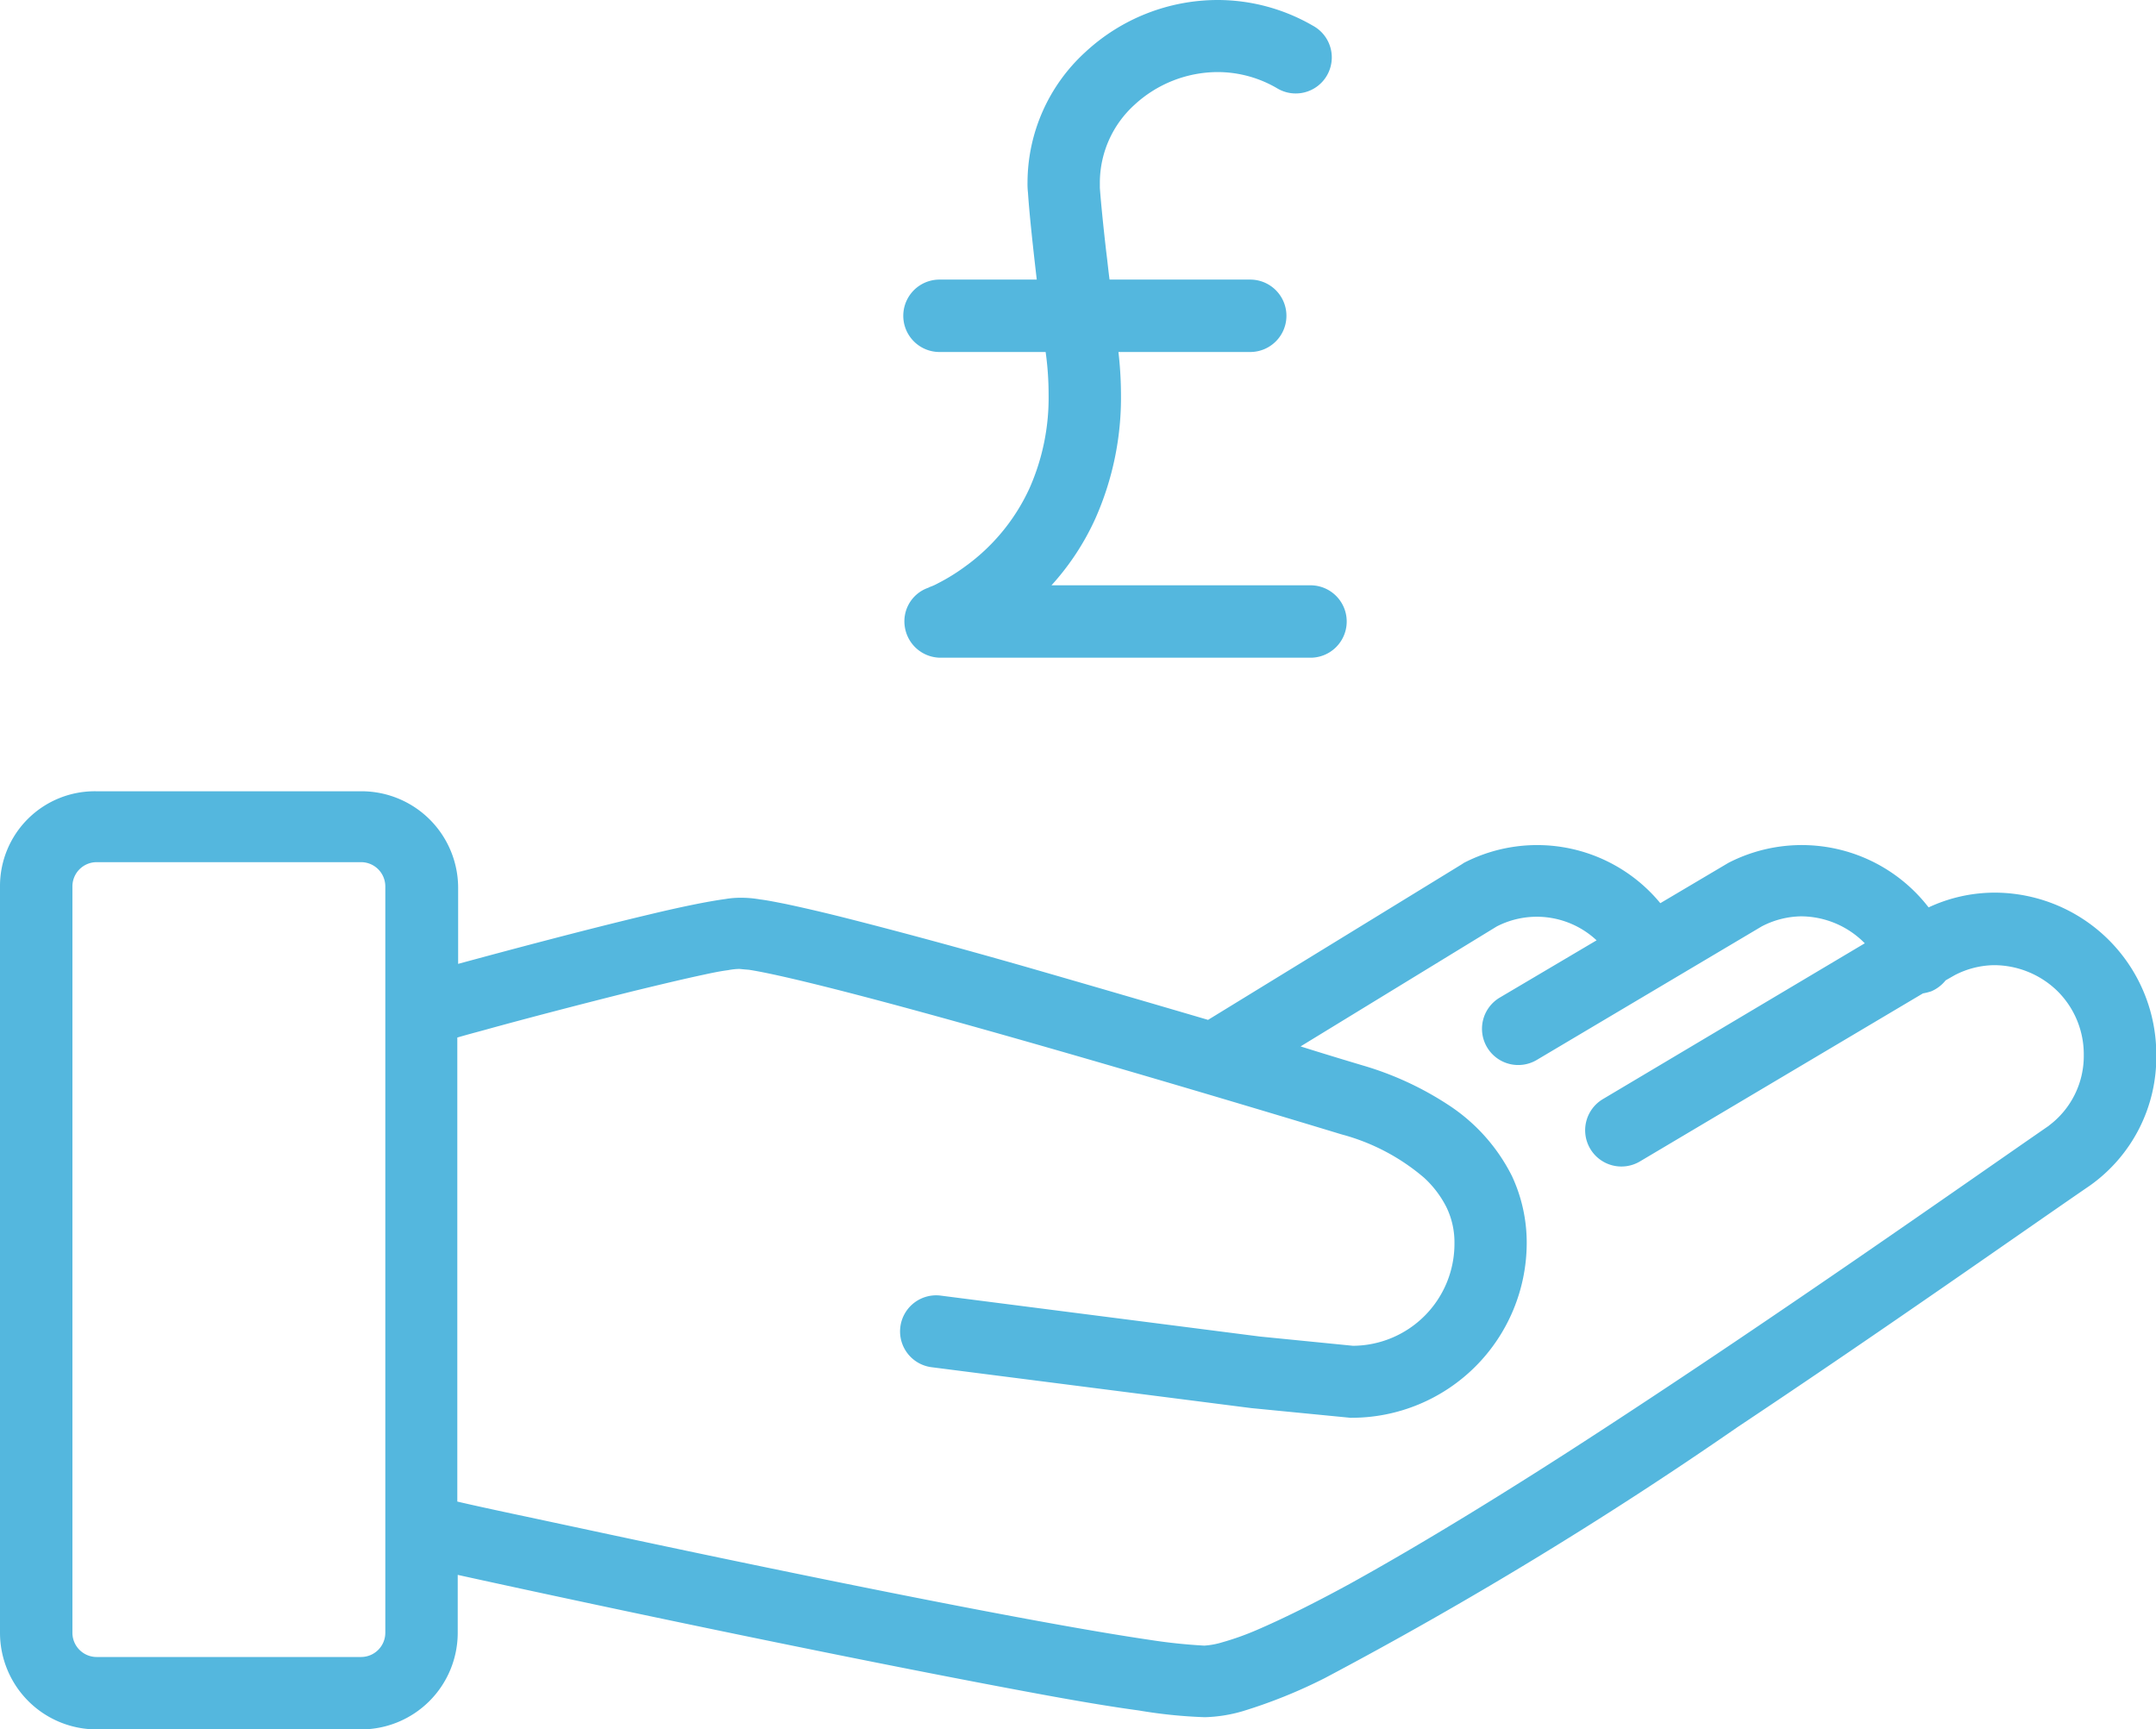
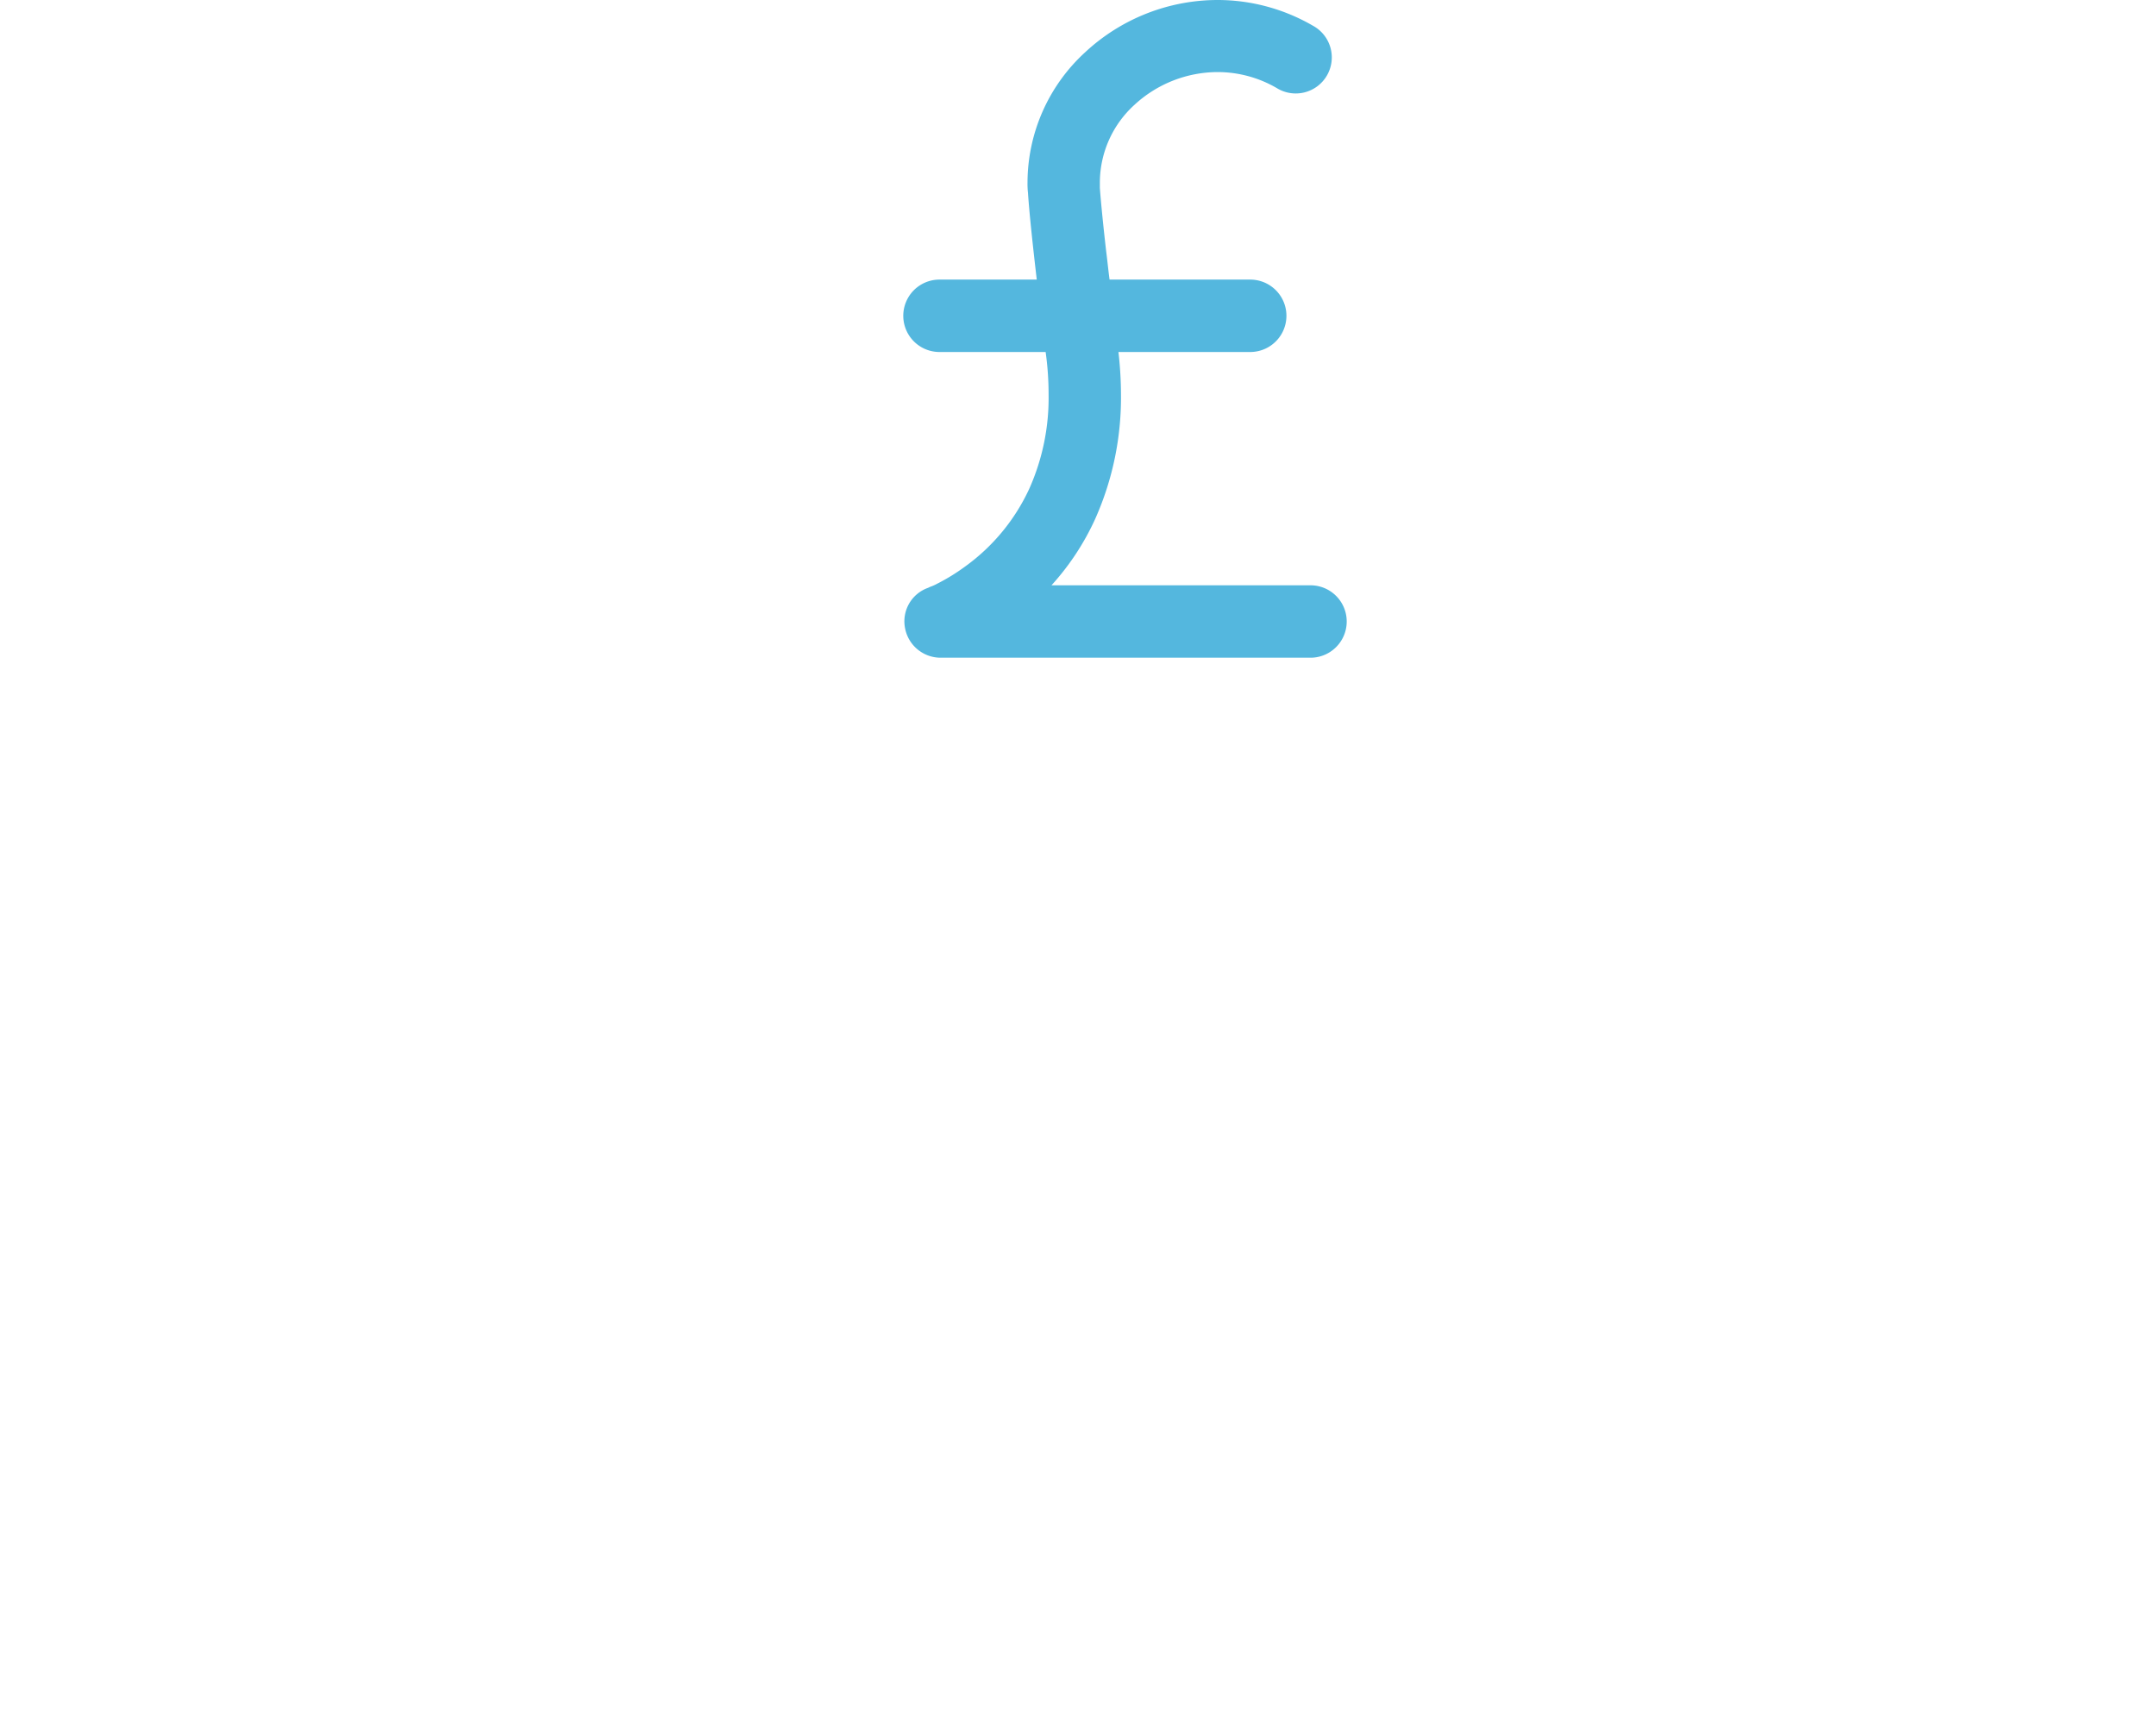
<svg xmlns="http://www.w3.org/2000/svg" id="flexible_payment_icon" data-name="flexible payment icon" viewBox="0 0 56.867 45.616">
  <defs>
    <style>
      .cls-1 {
        fill: #54b7de;
      }
    </style>
  </defs>
  <g id="Group_110" data-name="Group 110" transform="translate(0 20.869)">
    <g id="Group_109" data-name="Group 109">
-       <path id="Path_230" data-name="Path 230" class="cls-1" d="M52.591,190.571a4.125,4.125,0,0,0-1.722.389,4.226,4.226,0,0,0-5.276-1.177l-.056.033-1.744,1.033a4.211,4.211,0,0,0-5.176-1.066l-.067.044-6.686,4.1c-1.511-.444-3.188-.933-4.809-1.4-1.71-.489-3.354-.933-4.665-1.266-.655-.167-1.233-.3-1.71-.4-.233-.044-.444-.089-.633-.111a2.842,2.842,0,0,0-.522-.044,2.3,2.3,0,0,0-.389.033c-.489.067-1.188.211-2.021.411-1.688.4-3.843.977-5.031,1.3v-2.01a2.55,2.55,0,0,0-2.543-2.543h-7A2.5,2.5,0,0,0,0,190.4V210.1a2.55,2.55,0,0,0,2.543,2.543H9.53a2.55,2.55,0,0,0,2.543-2.543v-1.533c1.511.333,4.854,1.055,8.386,1.777,2.388.489,4.854.977,6.9,1.355,1.022.189,1.933.344,2.677.444a12.907,12.907,0,0,0,1.744.178,3.894,3.894,0,0,0,.989-.156,13.49,13.49,0,0,0,2.177-.877,107.527,107.527,0,0,0,10.885-6.62c3.887-2.588,7.519-5.154,9.3-6.375a4.157,4.157,0,0,0,1.744-3.443A4.271,4.271,0,0,0,52.591,190.571ZM10.163,210.1a.64.64,0,0,1-.633.633H2.543a.64.64,0,0,1-.633-.633V190.4a.64.64,0,0,1,.633-.633H9.53a.64.64,0,0,1,.633.633Zm43.883-13.384c-2.188,1.511-7.086,4.965-11.829,8.052-2.366,1.544-4.7,2.977-6.609,4.032-.955.522-1.81.944-2.488,1.233a7.18,7.18,0,0,1-.877.311,2.086,2.086,0,0,1-.478.089,14.5,14.5,0,0,1-1.466-.156c-2.5-.367-7.186-1.3-11.229-2.144-2.021-.422-3.876-.822-5.231-1.111-.789-.167-1.4-.3-1.777-.389v-12.24c.189-.056.433-.122.722-.2,1-.278,2.532-.678,3.91-1.022.689-.167,1.333-.322,1.855-.433.255-.056.478-.1.655-.122a1.7,1.7,0,0,1,.3-.033s.1.011.244.022c.522.078,1.6.333,2.921.678,3.954,1.033,10.2,2.9,12.717,3.665a5.535,5.535,0,0,1,2.177,1.144,2.716,2.716,0,0,1,.589.777,2.125,2.125,0,0,1,.211.955,2.692,2.692,0,0,1-2.677,2.7l-2.455-.244-8.4-1.077a.952.952,0,1,0-.244,1.888l8.419,1.077,2.61.255h.044a4.619,4.619,0,0,0,4.609-4.609,4.161,4.161,0,0,0-.389-1.766,4.813,4.813,0,0,0-1.677-1.877,8.4,8.4,0,0,0-2.266-1.044c-.444-.133-1-.3-1.633-.5l5.176-3.165a2.309,2.309,0,0,1,2.632.367l-2.555,1.511a.956.956,0,1,0,.977,1.644l5.931-3.521a2.313,2.313,0,0,1,1.044-.267,2.369,2.369,0,0,1,1.677.711l-6.908,4.11a.956.956,0,1,0,.977,1.644l7.464-4.432a1.623,1.623,0,0,0,.222-.056.982.982,0,0,0,.378-.289l.233-.133a2.313,2.313,0,0,1,1.044-.267,2.4,2.4,0,0,1,1.677.689,2.349,2.349,0,0,1,.689,1.677A2.291,2.291,0,0,1,54.046,196.713Z" transform="translate(0 -187.894)" />
-     </g>
+       </g>
  </g>
  <g id="Group_112" data-name="Group 112" transform="translate(23.824)">
    <g id="Group_111" data-name="Group 111">
      <path id="Path_231" data-name="Path 231" class="cls-1" d="M225.24,15.439H218.41a6.776,6.776,0,0,0,1.155-1.755,7.85,7.85,0,0,0,.678-3.277,9.935,9.935,0,0,0-.067-1.122h3.476a.955.955,0,0,0,0-1.91h-3.71c-.033-.244-.056-.489-.089-.744-.078-.678-.144-1.344-.167-1.677V4.8a2.778,2.778,0,0,1,.911-2.033,3.247,3.247,0,0,1,2.2-.866,3.106,3.106,0,0,1,1.555.422.951.951,0,1,0,.955-1.644A5.018,5.018,0,0,0,222.8,0a5.136,5.136,0,0,0-3.5,1.377,4.67,4.67,0,0,0-1.522,3.432,2.14,2.14,0,0,0,.011.267V5.065c.033.533.133,1.455.233,2.31h-2.566a.955.955,0,0,0,0,1.91h2.8a8.057,8.057,0,0,1,.078,1.122,5.876,5.876,0,0,1-.511,2.488,5.229,5.229,0,0,1-1.7,2.055,5.131,5.131,0,0,1-.722.444,1.244,1.244,0,0,1-.2.089l-.044.022h0a.936.936,0,0,0-.611,1.055.955.955,0,0,0,.944.789h9.752a.955.955,0,0,0,0-1.91Z" transform="translate(-214.5)" />
    </g>
  </g>
</svg>